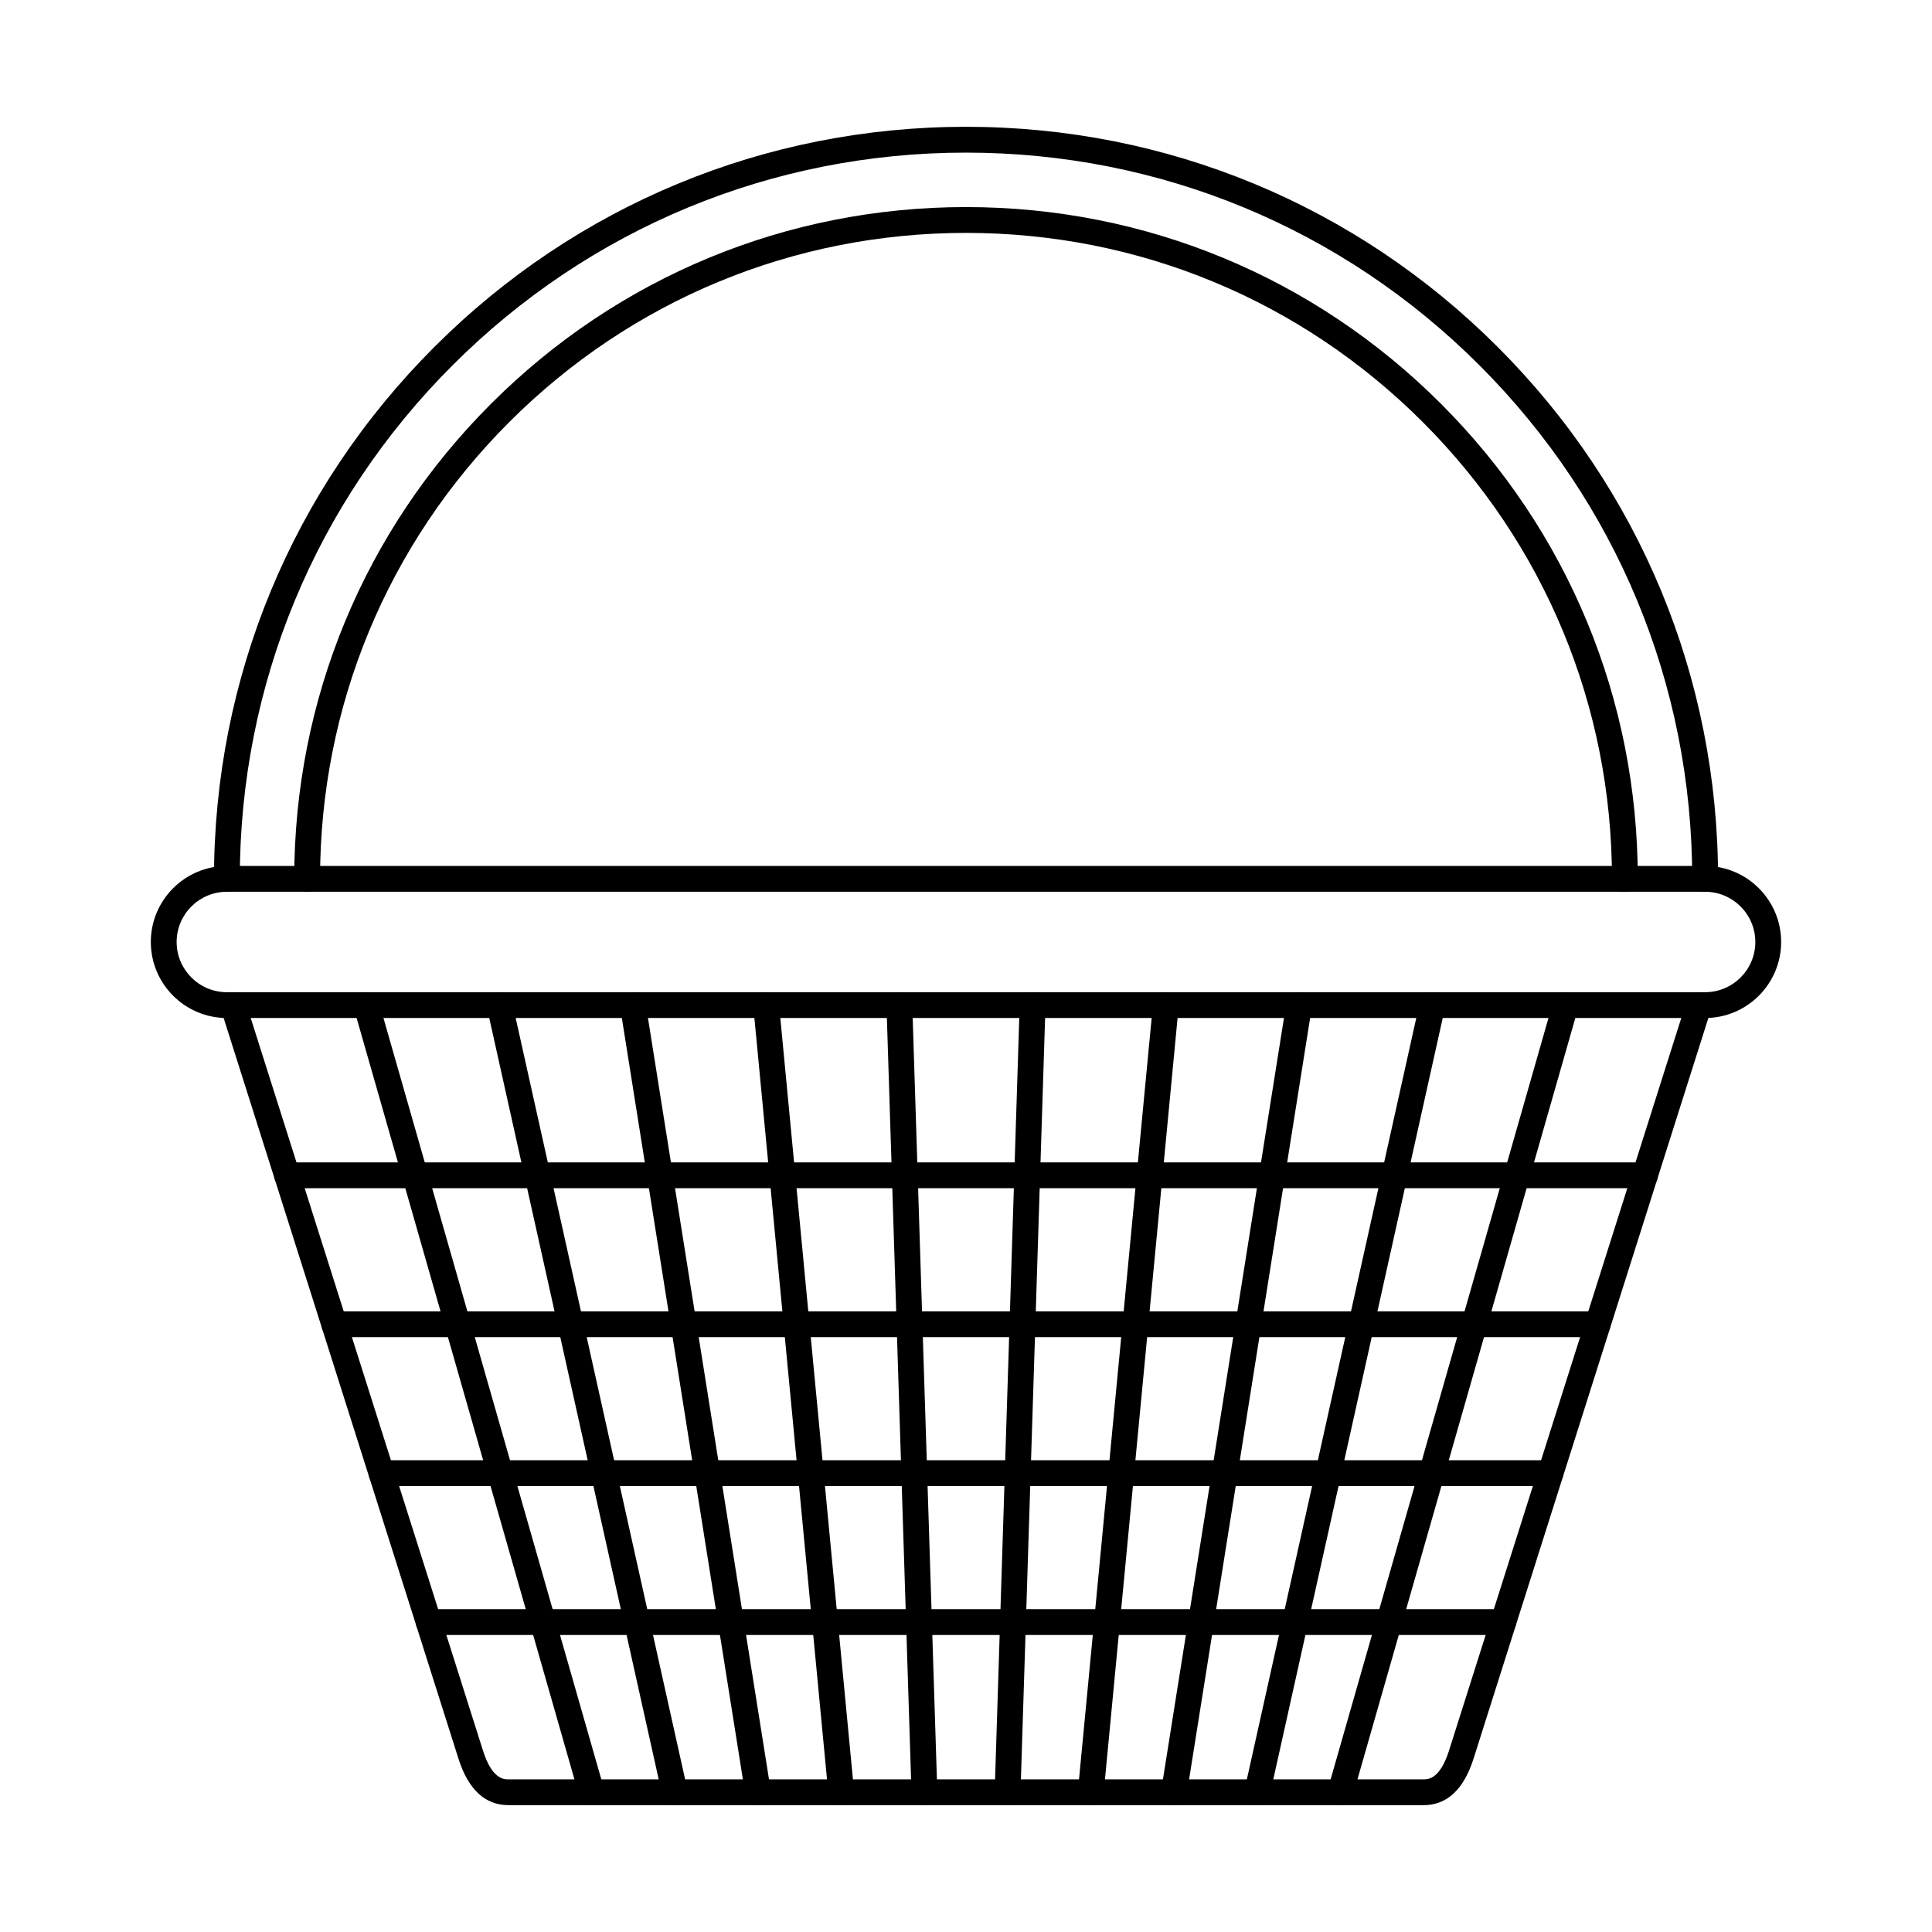
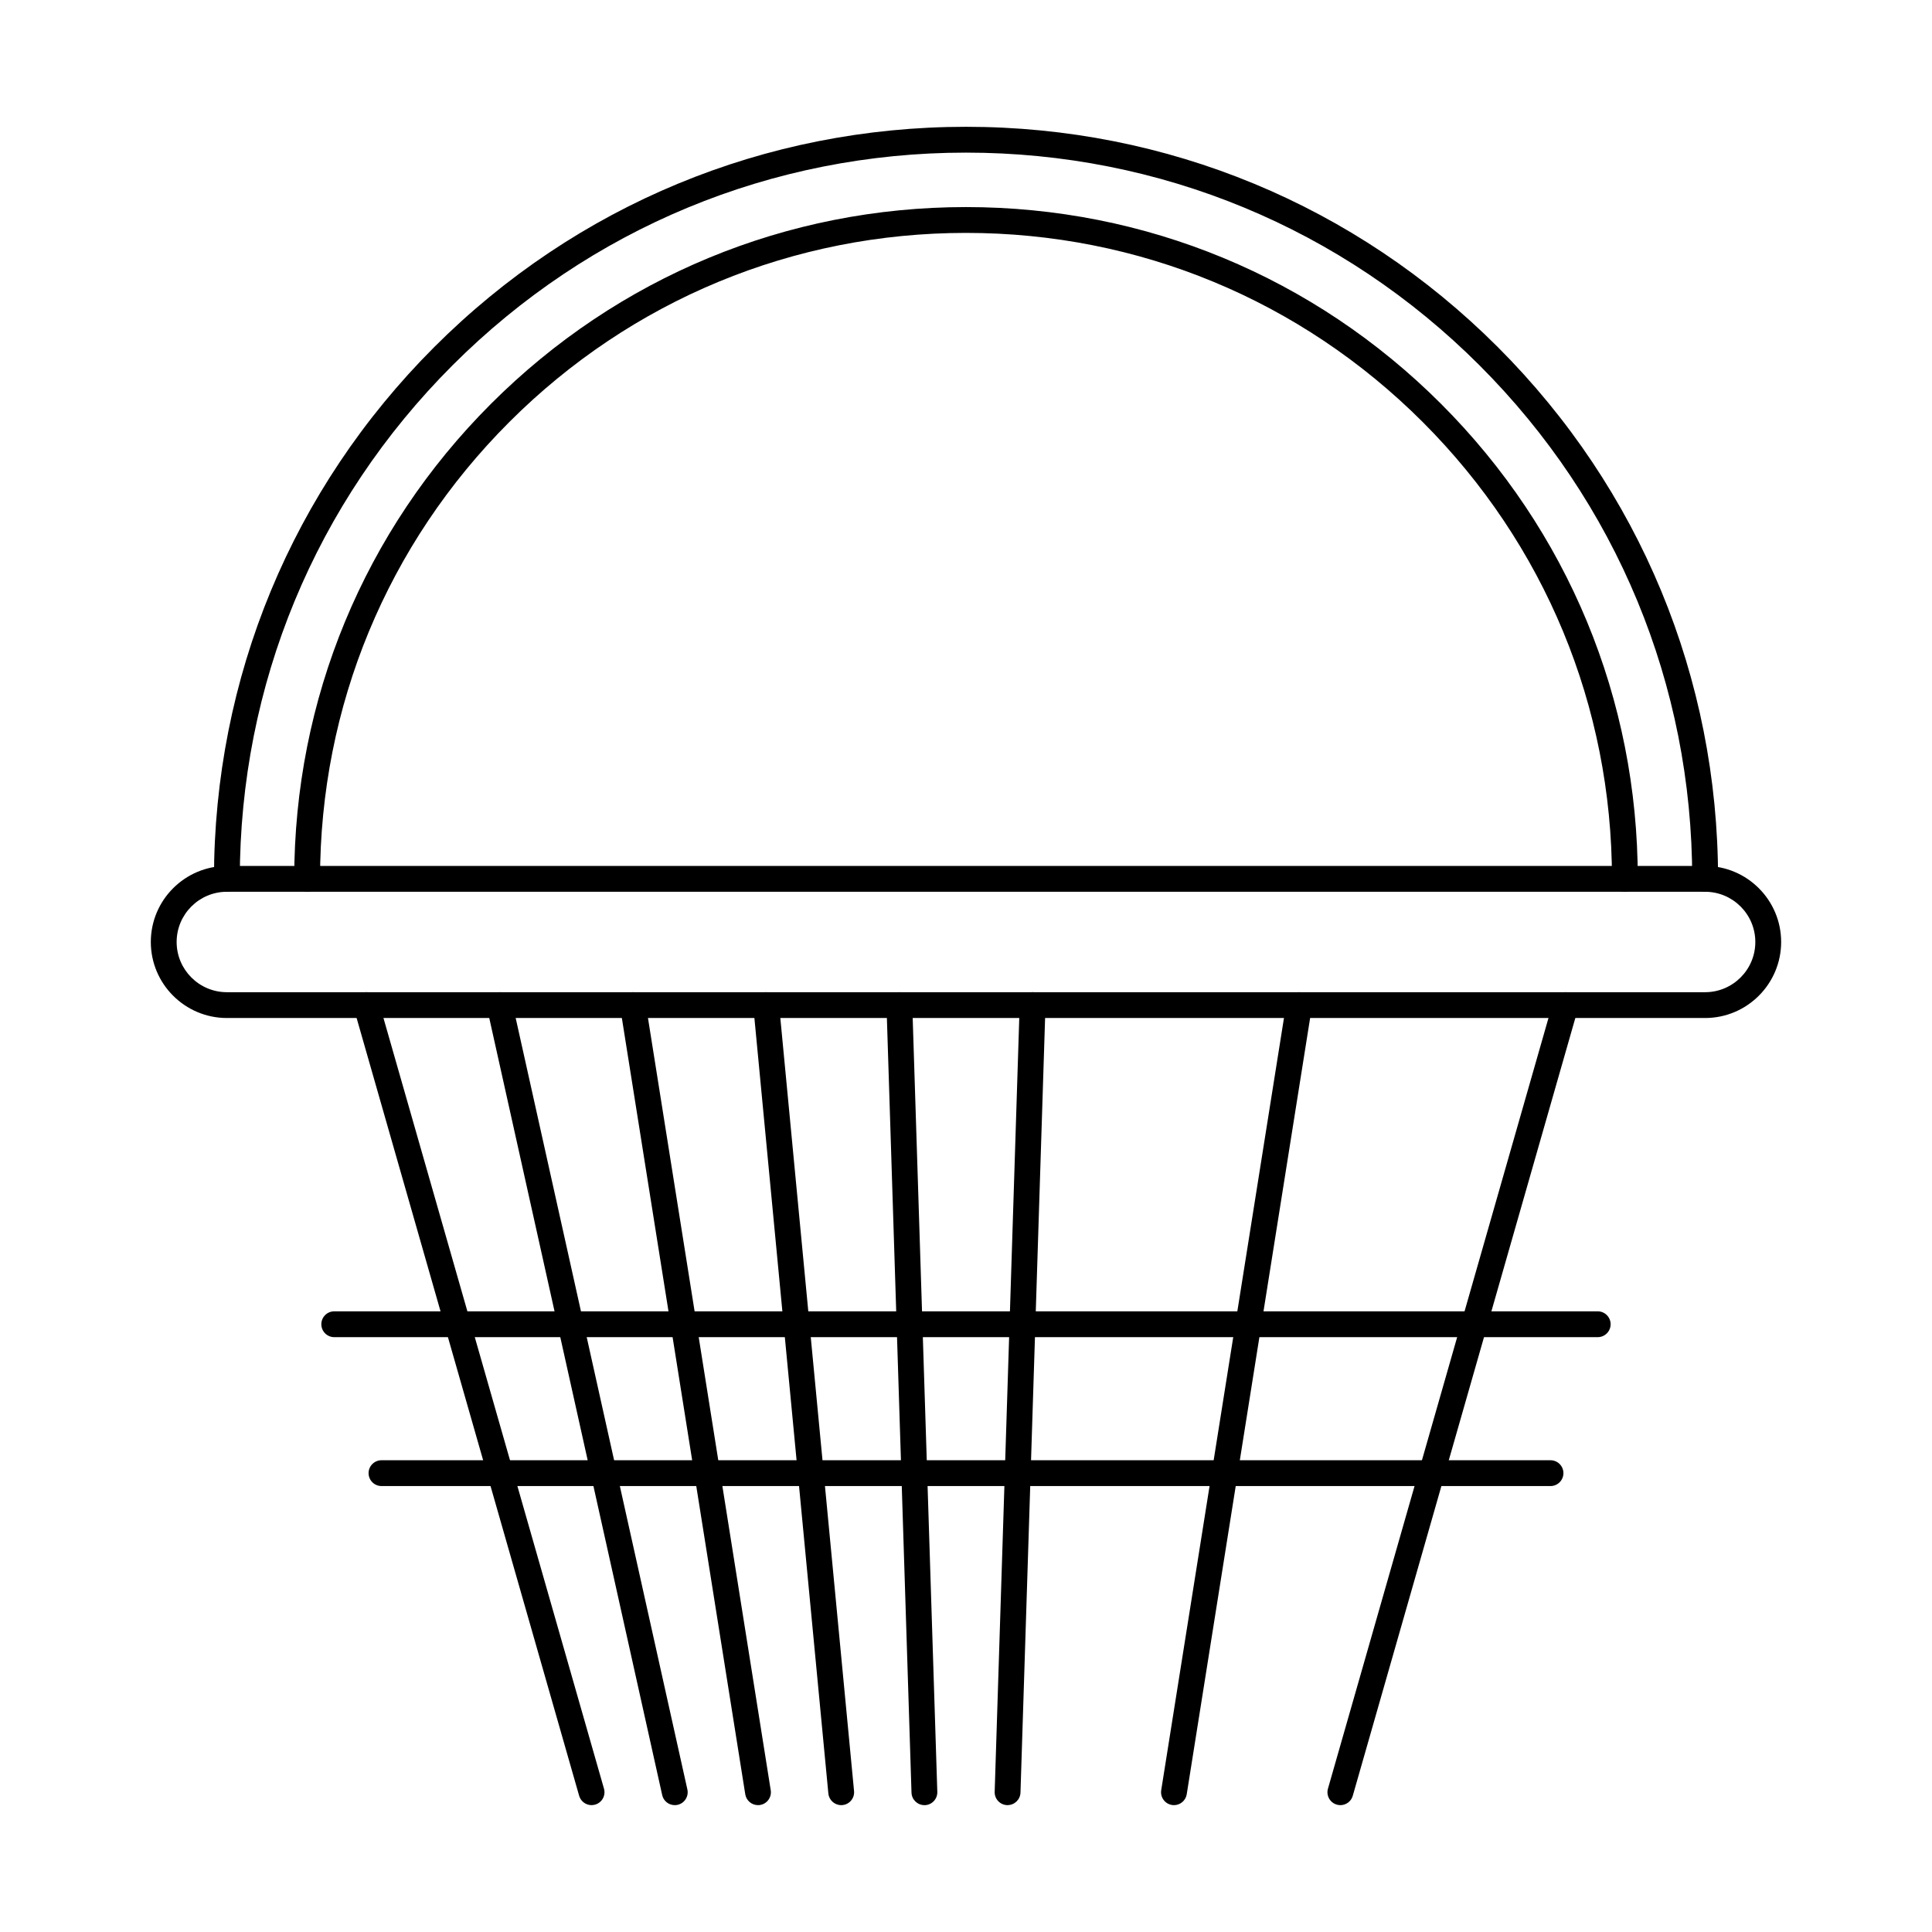
<svg xmlns="http://www.w3.org/2000/svg" fill="#000000" width="800px" height="800px" version="1.1" viewBox="144 144 512 512">
  <g fill-rule="evenodd">
    <path d="m204.12 380.33c-7.34 0-13.309 5.969-13.309 13.309 0 7.336 5.969 13.305 13.309 13.305h391.75c7.34 0 13.309-5.969 13.309-13.305s-5.969-13.309-13.309-13.309zm391.75 33.453h-391.75c-11.109 0-20.152-9.039-20.152-20.148s9.043-20.148 20.152-20.148h391.75c11.109 0 20.152 9.039 20.152 20.148s-9.043 20.148-20.152 20.148z" />
-     <path d="m521.27 622.38h-242.54c-6.191 0-10.648-4.16-13.25-12.363l-62.969-198.62c-0.57-1.801 0.426-3.723 2.227-4.293s3.723 0.426 4.293 2.227l62.973 198.62c2.406 7.59 5.539 7.59 6.723 7.59h242.54c1.176 0 4.312 0 6.727-7.59l62.973-198.62c0.57-1.801 2.492-2.797 4.293-2.227 1.801 0.57 2.797 2.496 2.227 4.297l-62.969 198.62c-2.602 8.203-7.066 12.367-13.25 12.367z" />
    <path d="m574.61 380.33c-1.887 0-3.422-1.531-3.422-3.422 0-45.727-17.809-88.715-50.141-121.05s-75.32-50.137-121.05-50.137c-45.723 0-88.711 17.805-121.04 50.137s-50.141 75.32-50.141 121.05c0 1.887-1.531 3.422-3.422 3.422-1.887 0-3.422-1.531-3.422-3.422 0-47.555 18.512-92.262 52.145-125.89 33.625-33.625 78.332-52.141 125.88-52.141 47.559 0 92.266 18.516 125.89 52.141 33.625 33.625 52.145 78.332 52.145 125.89 0 1.887-1.531 3.422-3.422 3.422zm21.266 0c-1.887 0-3.422-1.531-3.422-3.422 0-51.406-20.02-99.734-56.367-136.09-36.348-36.352-84.684-56.371-136.09-56.371s-99.73 20.02-136.08 56.371c-36.348 36.352-56.367 84.68-56.367 136.09 0 1.887-1.531 3.422-3.422 3.422-1.895 0-3.422-1.531-3.422-3.422 0-53.234 20.723-103.28 58.375-140.93 37.641-37.645 87.684-58.375 140.92-58.375s103.29 20.73 140.93 58.375 58.375 87.691 58.375 140.93c0 1.887-1.531 3.422-3.422 3.422z" />
    <path d="m300.77 622.38c-1.488 0-2.852-0.98-3.289-2.477l-59.684-208.6c-0.523-1.816 0.527-3.711 2.344-4.231 1.82-0.52 3.715 0.531 4.231 2.348l59.691 208.6c0.516 1.809-0.535 3.707-2.352 4.223-0.312 0.09-0.633 0.133-0.941 0.133z" />
    <path d="m322.82 622.38c-1.57 0-2.984-1.078-3.332-2.672l-46.426-208.6c-0.41-1.844 0.746-3.672 2.59-4.082 1.844-0.414 3.672 0.75 4.082 2.594l46.426 208.6c0.41 1.844-0.75 3.672-2.594 4.082-0.246 0.055-0.5 0.082-0.746 0.078z" />
    <path d="m344.88 622.38c-1.656 0-3.109-1.203-3.379-2.887l-33.16-208.59c-0.293-1.867 0.969-3.621 2.84-3.918 1.863-0.293 3.617 0.977 3.91 2.844l33.16 208.6c0.305 1.863-0.973 3.617-2.832 3.91-0.184 0.035-0.363 0.043-0.543 0.043z" />
    <path d="m366.93 622.38c-1.746 0-3.234-1.328-3.406-3.09l-19.895-208.6c-0.188-1.883 1.195-3.551 3.074-3.731 1.883-0.18 3.555 1.199 3.734 3.082l19.895 208.6c0.18 1.879-1.195 3.547-3.074 3.723-0.117 0.016-0.223 0.02-0.328 0.016z" />
    <path d="m388.98 622.38c-1.844 0-3.359-1.461-3.422-3.312l-6.629-208.59c-0.062-1.887 1.418-3.469 3.305-3.527 1.891-0.07 3.477 1.422 3.527 3.312l6.637 208.6c0.055 1.891-1.426 3.465-3.312 3.527h-0.105z" />
    <path d="m411.02 622.38h-0.109c-1.887-0.062-3.375-1.641-3.312-3.527l6.629-208.6c0.062-1.891 1.656-3.387 3.527-3.312 1.891 0.059 3.375 1.641 3.312 3.527l-6.629 208.59c-0.062 1.852-1.586 3.316-3.418 3.312z" />
-     <path d="m433.07 622.38c-0.109 0-0.215 0-0.332-0.016-1.879-0.18-3.262-1.844-3.082-3.723l19.902-208.6c0.18-1.883 1.844-3.258 3.723-3.082 1.883 0.18 3.262 1.852 3.082 3.731l-19.895 208.6c-0.168 1.766-1.656 3.094-3.402 3.09z" />
    <path d="m455.12 622.38c-0.18 0-0.359-0.008-0.543-0.043-1.859-0.293-3.137-2.051-2.844-3.91l33.16-208.6c0.301-1.867 2.059-3.137 3.918-2.84 1.863 0.297 3.137 2.051 2.844 3.918l-33.16 208.59c-0.266 1.684-1.73 2.887-3.375 2.887z" />
-     <path d="m477.18 622.38c-0.25 0-0.5-0.027-0.75-0.078-1.844-0.41-3.012-2.234-2.594-4.082l46.418-208.6c0.418-1.844 2.242-3.004 4.086-2.594 1.848 0.41 3.004 2.238 2.594 4.082l-46.426 208.6c-0.355 1.594-1.766 2.672-3.332 2.672z" />
    <path d="m499.21 622.38c-0.312 0-0.625-0.043-0.938-0.133-1.816-0.516-2.867-2.414-2.352-4.223l59.691-208.6c0.516-1.816 2.414-2.867 4.231-2.348 1.82 0.52 2.867 2.414 2.344 4.231l-59.691 208.6c-0.426 1.496-1.793 2.477-3.289 2.477z" />
-     <path d="m579.93 458.89h-359.85c-1.887 0-3.422-1.531-3.422-3.422s1.531-3.422 3.422-3.422h359.86c1.891 0 3.422 1.531 3.422 3.422 0 1.887-1.531 3.422-3.422 3.422z" />
    <path d="m567.41 498.36h-334.83c-1.887 0-3.422-1.531-3.422-3.422s1.531-3.422 3.422-3.422h334.83c1.887 0 3.422 1.531 3.422 3.422s-1.531 3.422-3.422 3.422z" />
    <path d="m554.9 537.82h-309.8c-1.887 0-3.422-1.531-3.422-3.422 0-1.887 1.531-3.418 3.422-3.418h309.8c1.887 0 3.422 1.531 3.422 3.418s-1.531 3.422-3.422 3.422z" />
-     <path d="m542.38 577.29h-284.78c-1.887 0-3.422-1.531-3.422-3.422s1.531-3.422 3.422-3.422h284.78c1.887 0 3.418 1.535 3.418 3.422s-1.531 3.422-3.418 3.422z" />
  </g>
</svg>